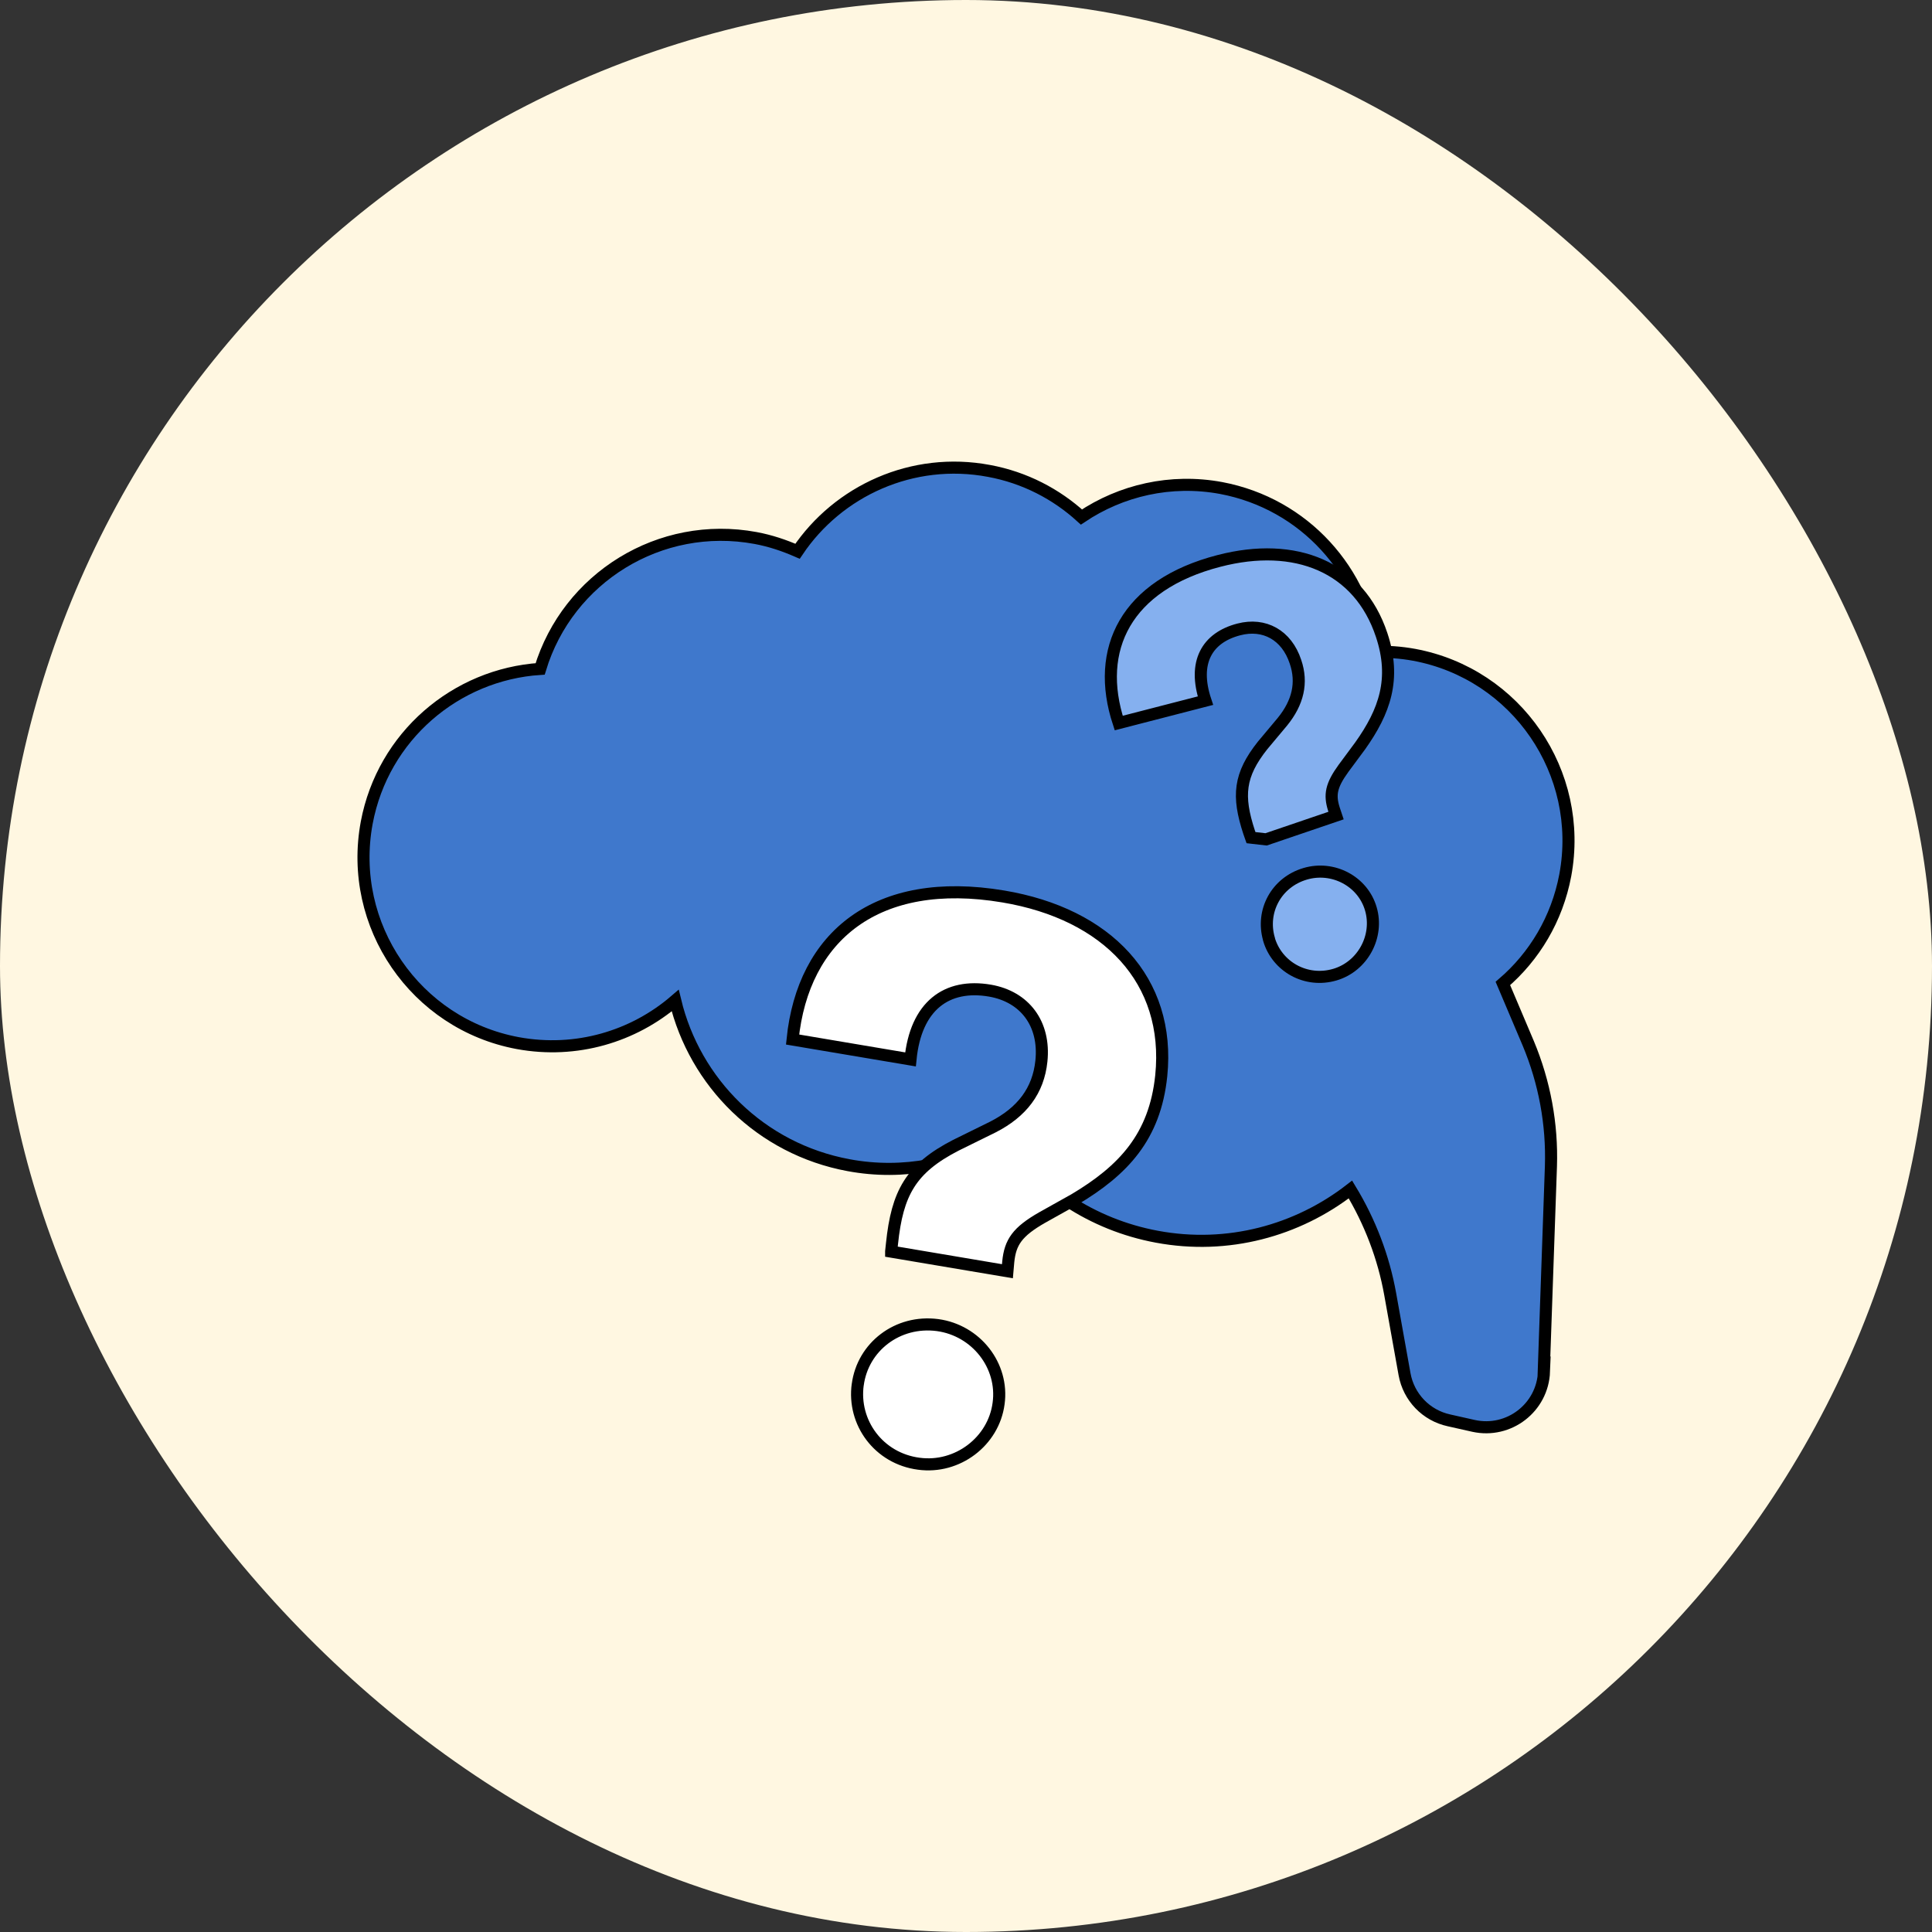
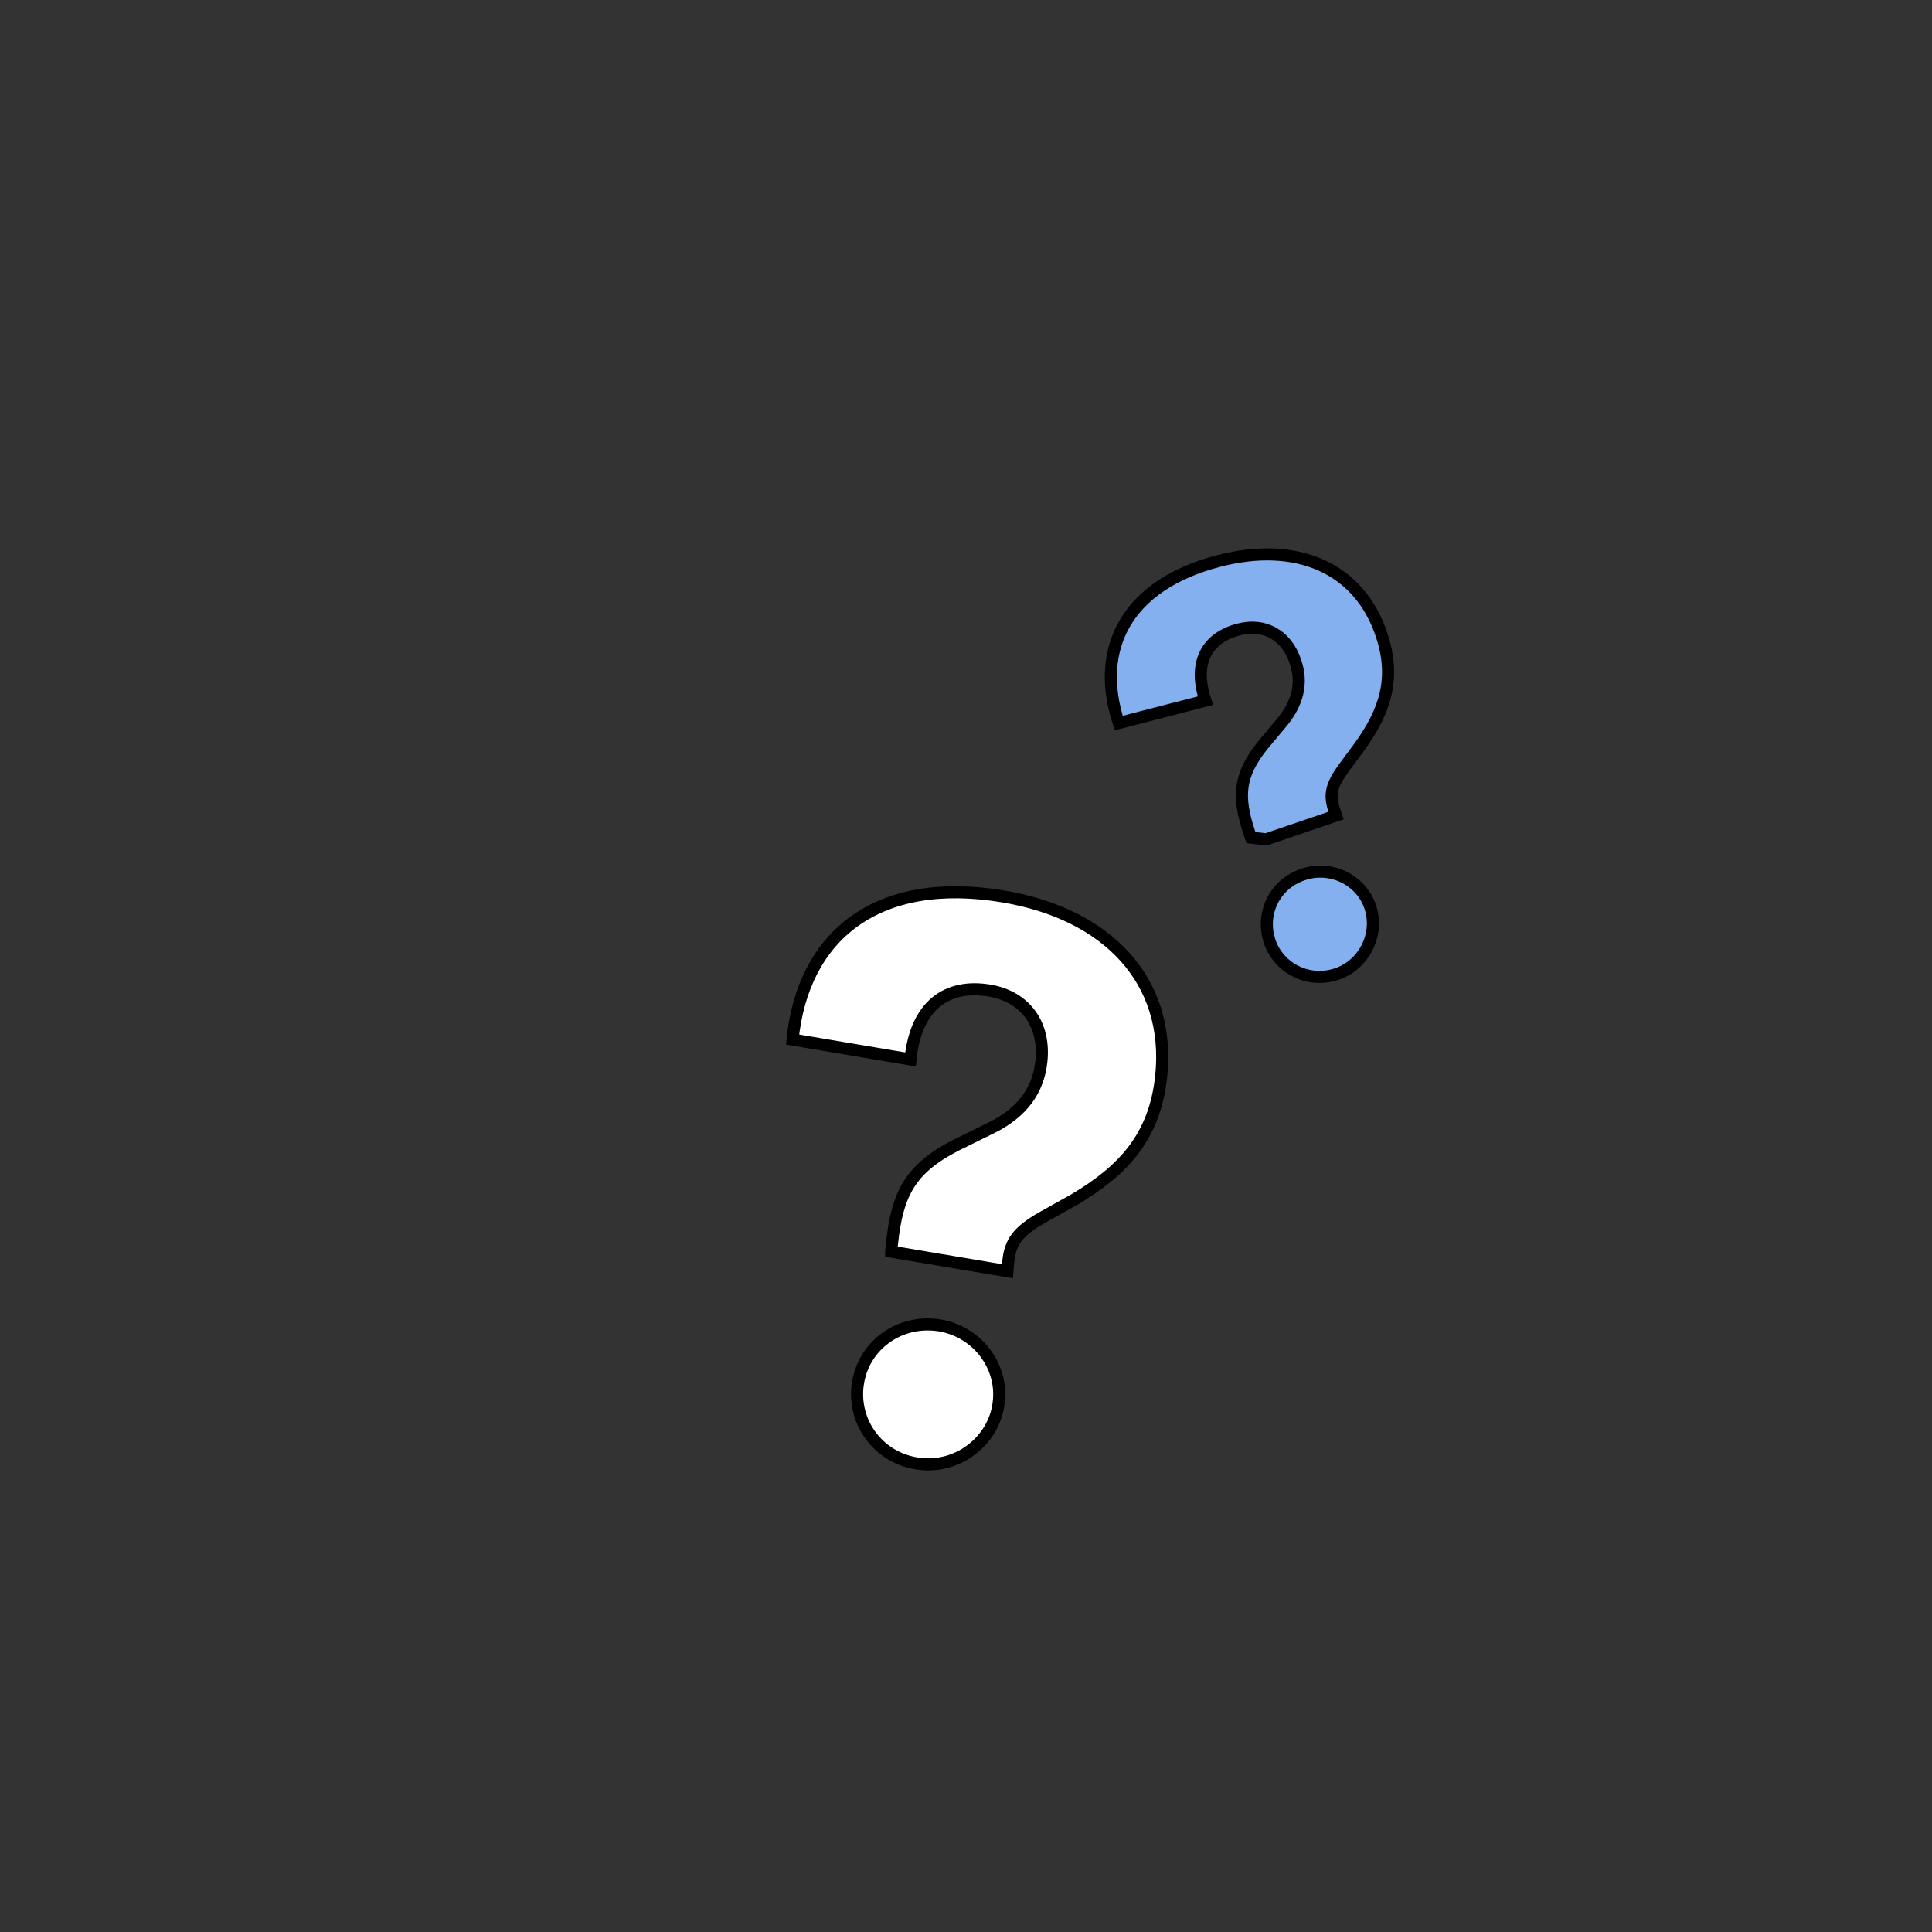
<svg xmlns="http://www.w3.org/2000/svg" fill="none" viewBox="0 0 160 160" height="160" width="160">
  <rect x="0" y="0" width="160" height="160" fill="#333333" stroke="none" />
-   <rect fill="#FFF7E1" rx="80" height="160" width="160" />
-   <path stroke-miterlimit="10" stroke="black" fill="#3F78CC" d="M127.846 113.603L128.441 96.587C128.555 93.111 127.915 89.634 126.566 86.409L124.462 81.446C127.069 79.205 128.944 76.117 129.63 72.481C131.208 63.996 125.605 55.808 117.12 54.23C115.999 54.024 114.901 53.955 113.804 53.978C113.026 47.346 108.04 41.719 101.133 40.416C96.948 39.638 92.831 40.621 89.56 42.817C87.479 40.919 84.871 39.546 81.898 38.998C75.563 37.808 69.411 40.644 66.049 45.653C64.951 45.173 63.807 44.784 62.572 44.555C54.659 43.091 47.02 47.849 44.733 55.396C37.757 55.853 31.719 60.954 30.37 68.135C28.791 76.621 34.395 84.808 42.88 86.386C47.729 87.278 52.463 85.838 55.917 82.864C57.541 89.634 62.984 95.146 70.28 96.496C74.831 97.342 79.314 96.404 82.996 94.186C85.924 98.348 90.406 101.413 95.804 102.419C101.682 103.517 107.445 101.916 111.837 98.508C113.46 101.184 114.581 104.112 115.13 107.176L116.319 113.809C116.662 115.707 118.103 117.217 120.002 117.629L122.037 118.086C124.965 118.726 127.755 116.576 127.869 113.58L127.846 113.603Z" />
  <path stroke-miterlimit="10" stroke="black" fill="white" d="M71.035 114.678C71.446 111.545 74.328 109.303 77.644 109.738C80.846 110.173 83.133 113.1 82.699 116.233C82.287 119.367 79.291 121.654 76.089 121.219C72.773 120.785 70.6 117.812 71.035 114.655V114.678ZM73.802 103.631L73.871 102.991C74.305 98.806 75.426 96.77 79.154 94.849L82.219 93.339C84.643 92.104 85.992 90.32 86.244 87.873C86.564 84.786 84.872 82.544 81.99 82.041C78.399 81.424 75.838 83.299 75.403 87.736L65.637 86.089C66.506 77.535 72.59 72.481 83.088 74.242C91.687 75.683 96.97 81.172 96.17 89.085C95.644 94.163 93.014 96.93 88.988 99.332L86.29 100.841C84.254 102.008 83.659 102.877 83.499 104.501L83.431 105.278L73.802 103.654V103.631Z" />
  <path stroke-miterlimit="10" stroke="black" fill="#85B0EF" d="M105.09 77.764C104.426 75.477 105.684 73.075 108.086 72.366C110.396 71.68 112.866 72.984 113.529 75.271C114.192 77.535 112.866 80.028 110.556 80.714C108.154 81.423 105.753 80.051 105.09 77.787V77.764ZM103.603 69.37L103.443 68.913C102.459 65.917 102.62 64.178 104.564 61.731L106.21 59.764C107.491 58.186 107.88 56.54 107.285 54.801C106.553 52.583 104.701 51.577 102.597 52.125C99.944 52.812 98.777 54.87 99.829 58.026L92.648 59.879C90.635 53.772 93.242 48.443 100.95 46.453C107.285 44.807 112.546 46.934 114.421 52.583C115.633 56.219 114.673 58.918 112.637 61.777L111.265 63.63C110.236 65.048 110.098 65.825 110.464 66.992L110.647 67.541L104.854 69.513L103.603 69.37Z" />
</svg>